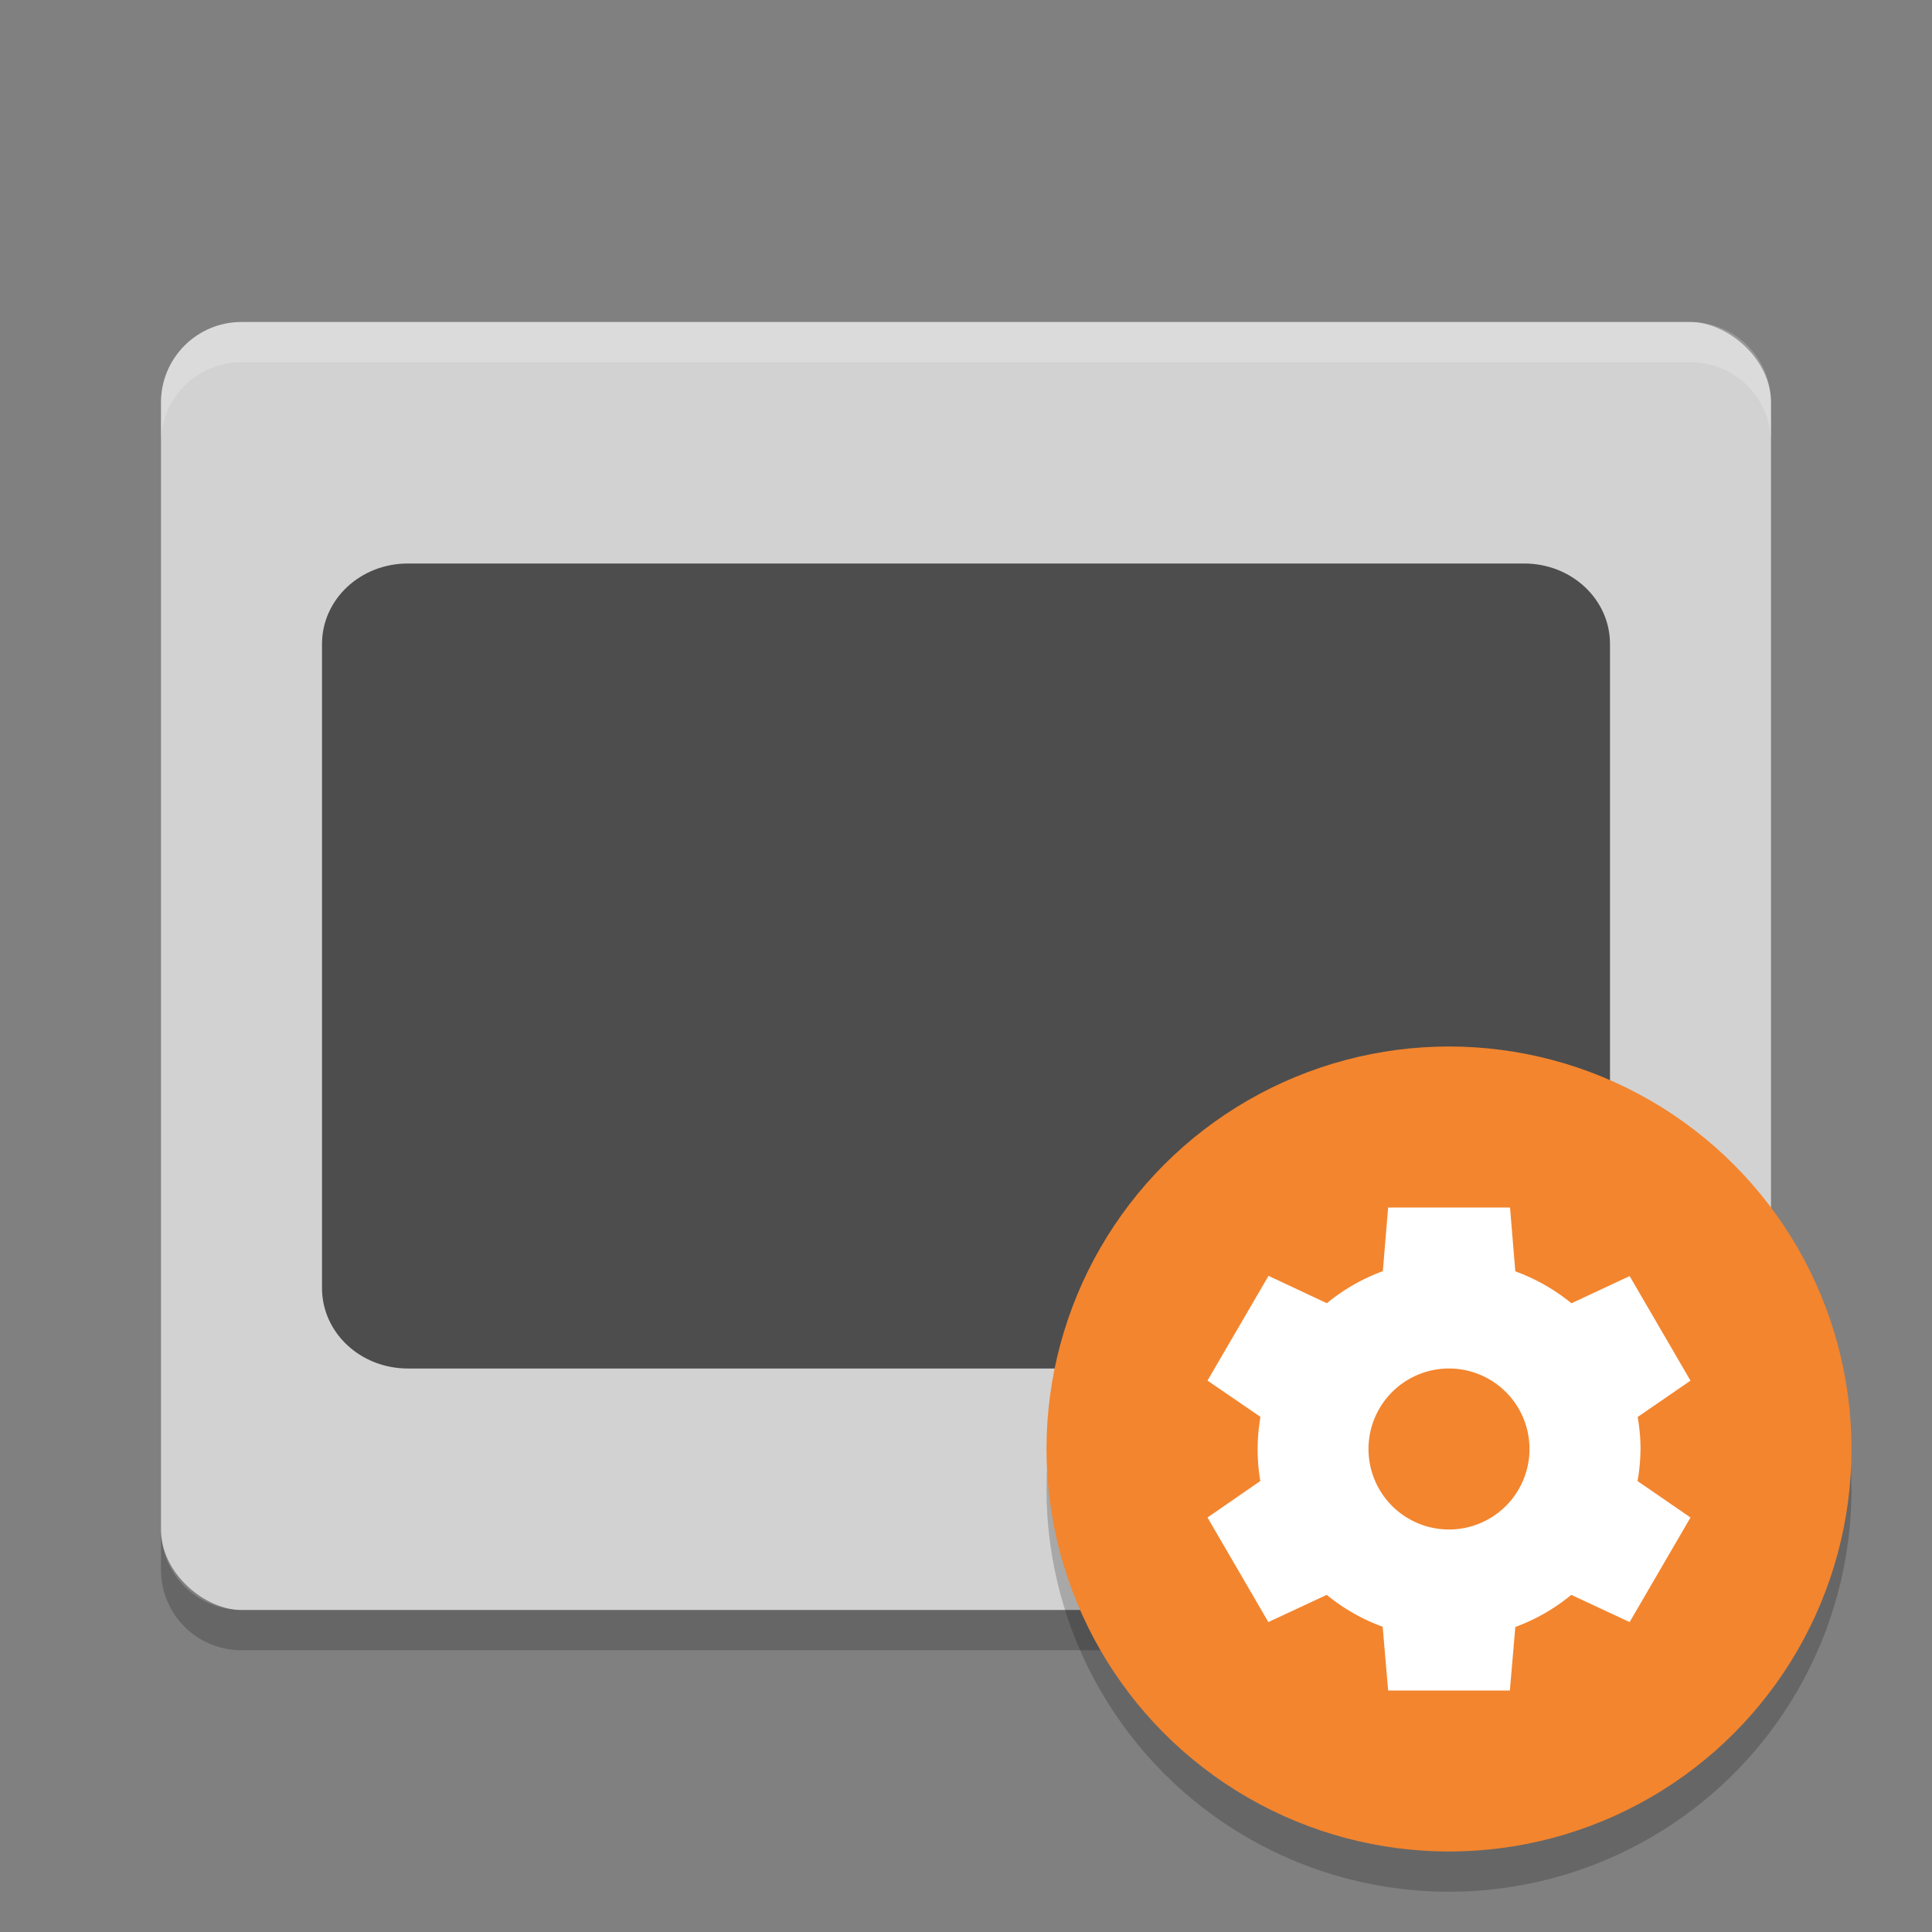
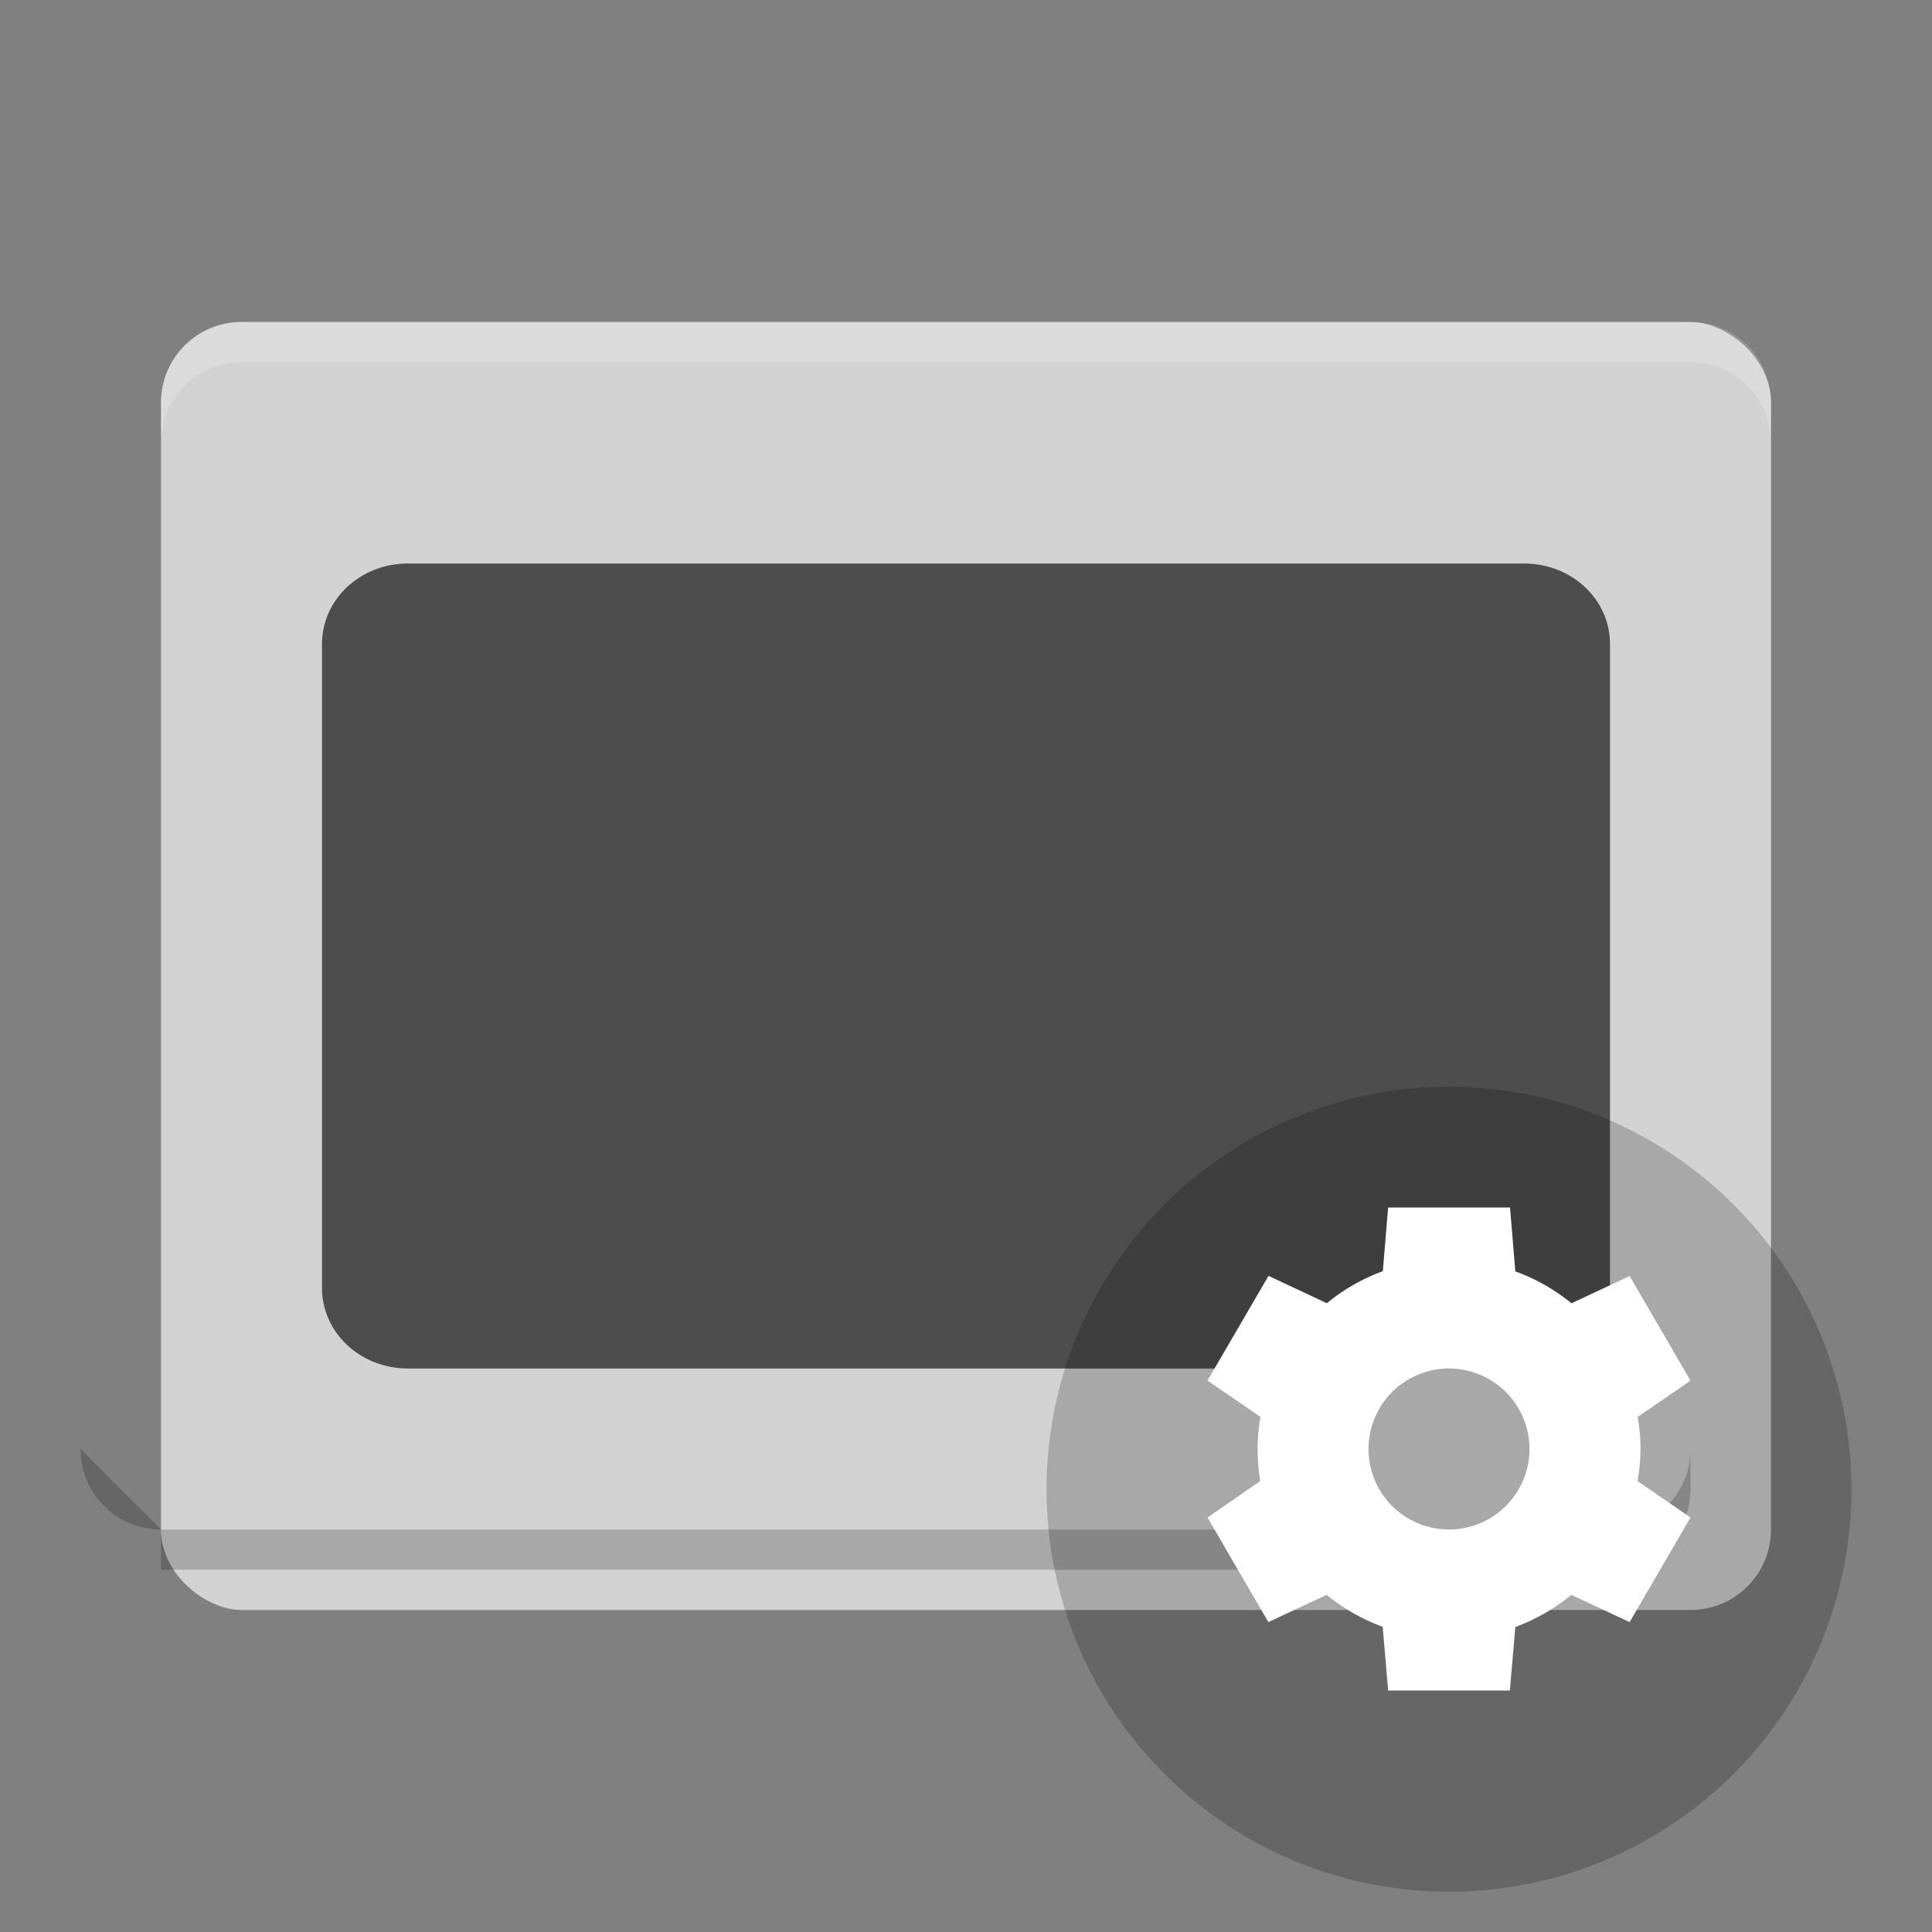
<svg xmlns="http://www.w3.org/2000/svg" width="24" height="24" version="1">
  <rect width="100%" height="100%" fill="#808080" stroke="none" />
  <g transform="translate(1,1)">
    <rect fill="#d2d2d2" width="16" height="20" x="-19" y="-21" rx="1" ry="1" transform="matrix(0,-1,-1,0,0,0)" />
    <path fill="#fff" opacity=".2" d="m2 3c-0.554 0-1 0.446-1 1v0.5c0-0.554 0.446-1 1-1h18c0.554 0 1 0.446 1 1v-0.5c0-0.554-0.446-1-1-1h-18z" />
-     <path opacity=".2" d="m1 18v0.5c0 0.554 0.446 1 1 1h18c0.554 0 1-0.446 1-1v-0.5c0 0.554-0.446 1-1 1h-18c-0.554 0-1-0.446-1-1z" />
+     <path opacity=".2" d="m1 18v0.5h18c0.554 0 1-0.446 1-1v-0.5c0 0.554-0.446 1-1 1h-18c-0.554 0-1-0.446-1-1z" />
    <path fill="#4d4d4d" d="m4.067 6c-0.591 0-1.067 0.446-1.067 1v8c0 0.554 0.476 1 1.067 1h13.866c0.591 0 1.067-0.446 1.067-1v-8c0-0.554-0.476-1-1.067-1h-13.866z" />
  </g>
  <circle style="opacity:0.2" cx="18" cy="18.5" r="5" />
-   <circle style="fill:#f3852e" cx="18" cy="18" r="5" />
  <path style="fill:#ffffff" d="m 17.244,15 -0.066,0.791 a 2.378,2.357 0 0 0 -0.695,0.398 l -0.725,-0.34 -0.758,1.301 0.658,0.451 A 2.378,2.357 0 0 0 15.623,18 a 2.378,2.357 0 0 0 0.033,0.398 l -0.656,0.453 0.756,1.299 0.725,-0.338 a 2.378,2.357 0 0 0 0.695,0.396 L 17.244,21 h 1.512 l 0.068,-0.789 A 2.378,2.357 0 0 0 19.519,19.812 l 0.725,0.338 0.756,-1.299 -0.658,-0.453 A 2.378,2.357 0 0 0 20.379,18 2.378,2.357 0 0 0 20.344,17.602 l 0.656,-0.451 -0.756,-1.299 -0.723,0.338 A 2.378,2.357 0 0 0 18.824,15.793 L 18.758,15 Z m 0.756,2 a 1,1 0 0 1 1,1 1,1 0 0 1 -1,1 1,1 0 0 1 -1,-1 1,1 0 0 1 1,-1 z" />
</svg>